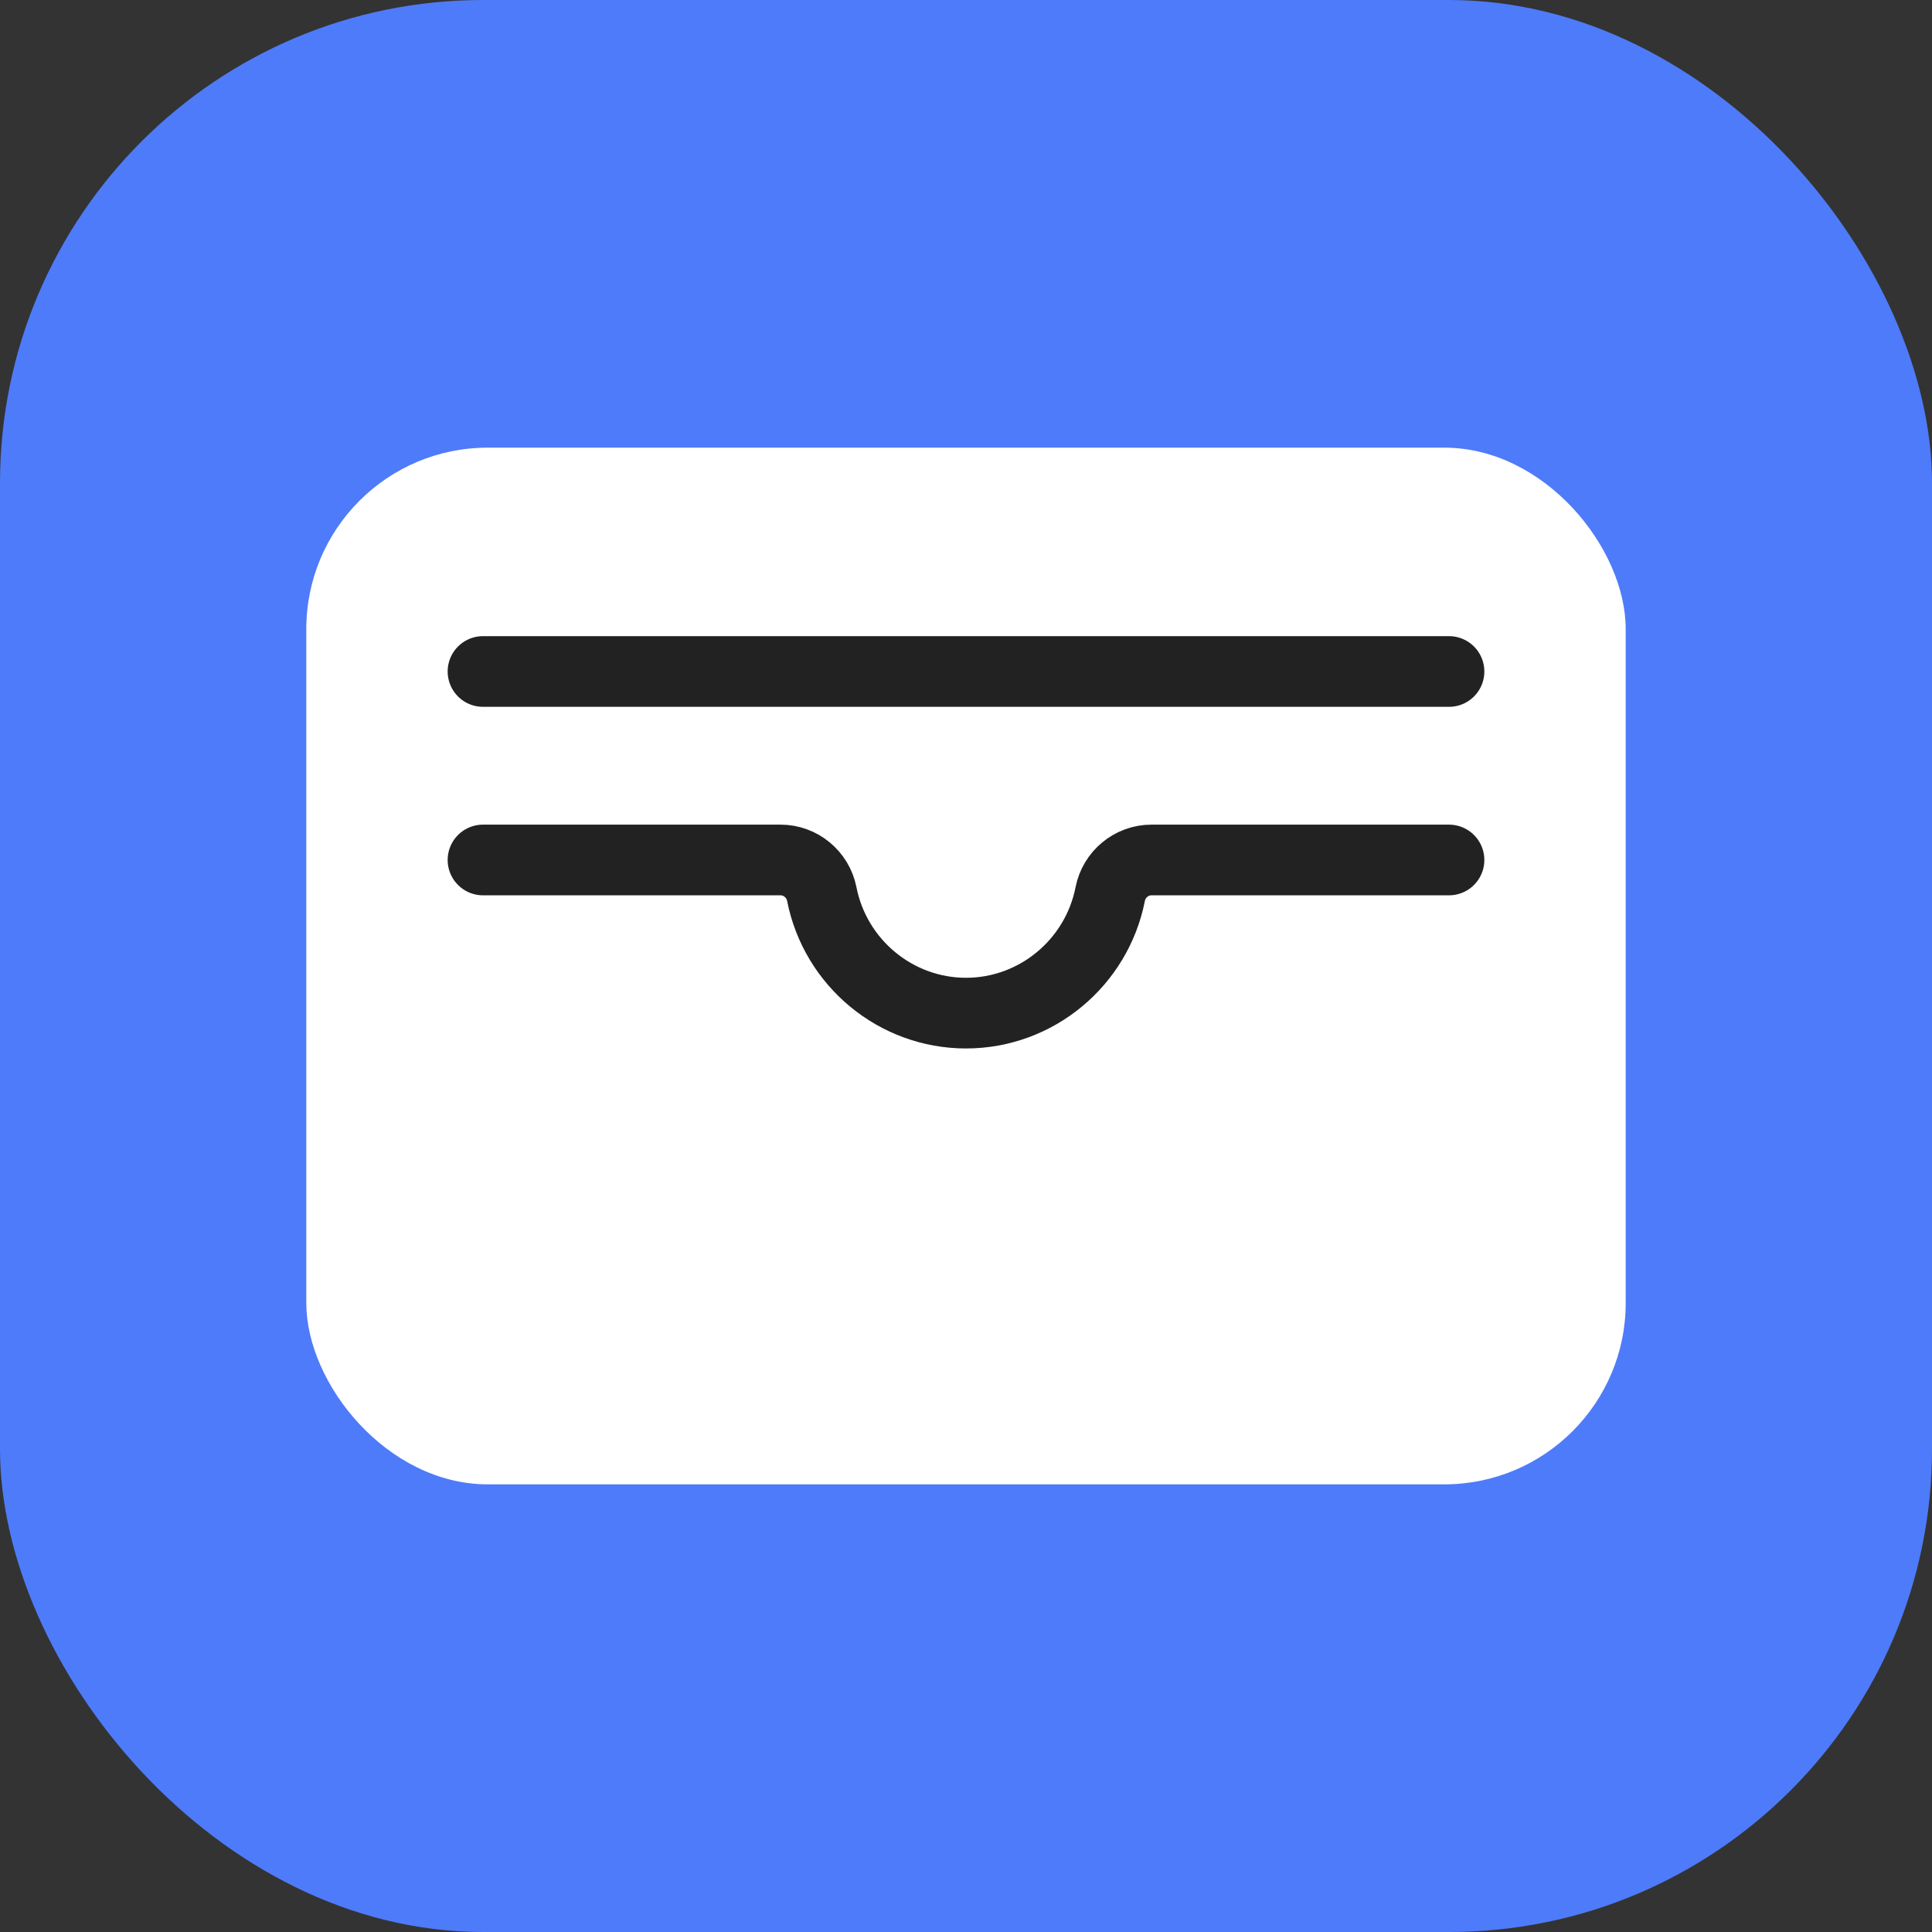
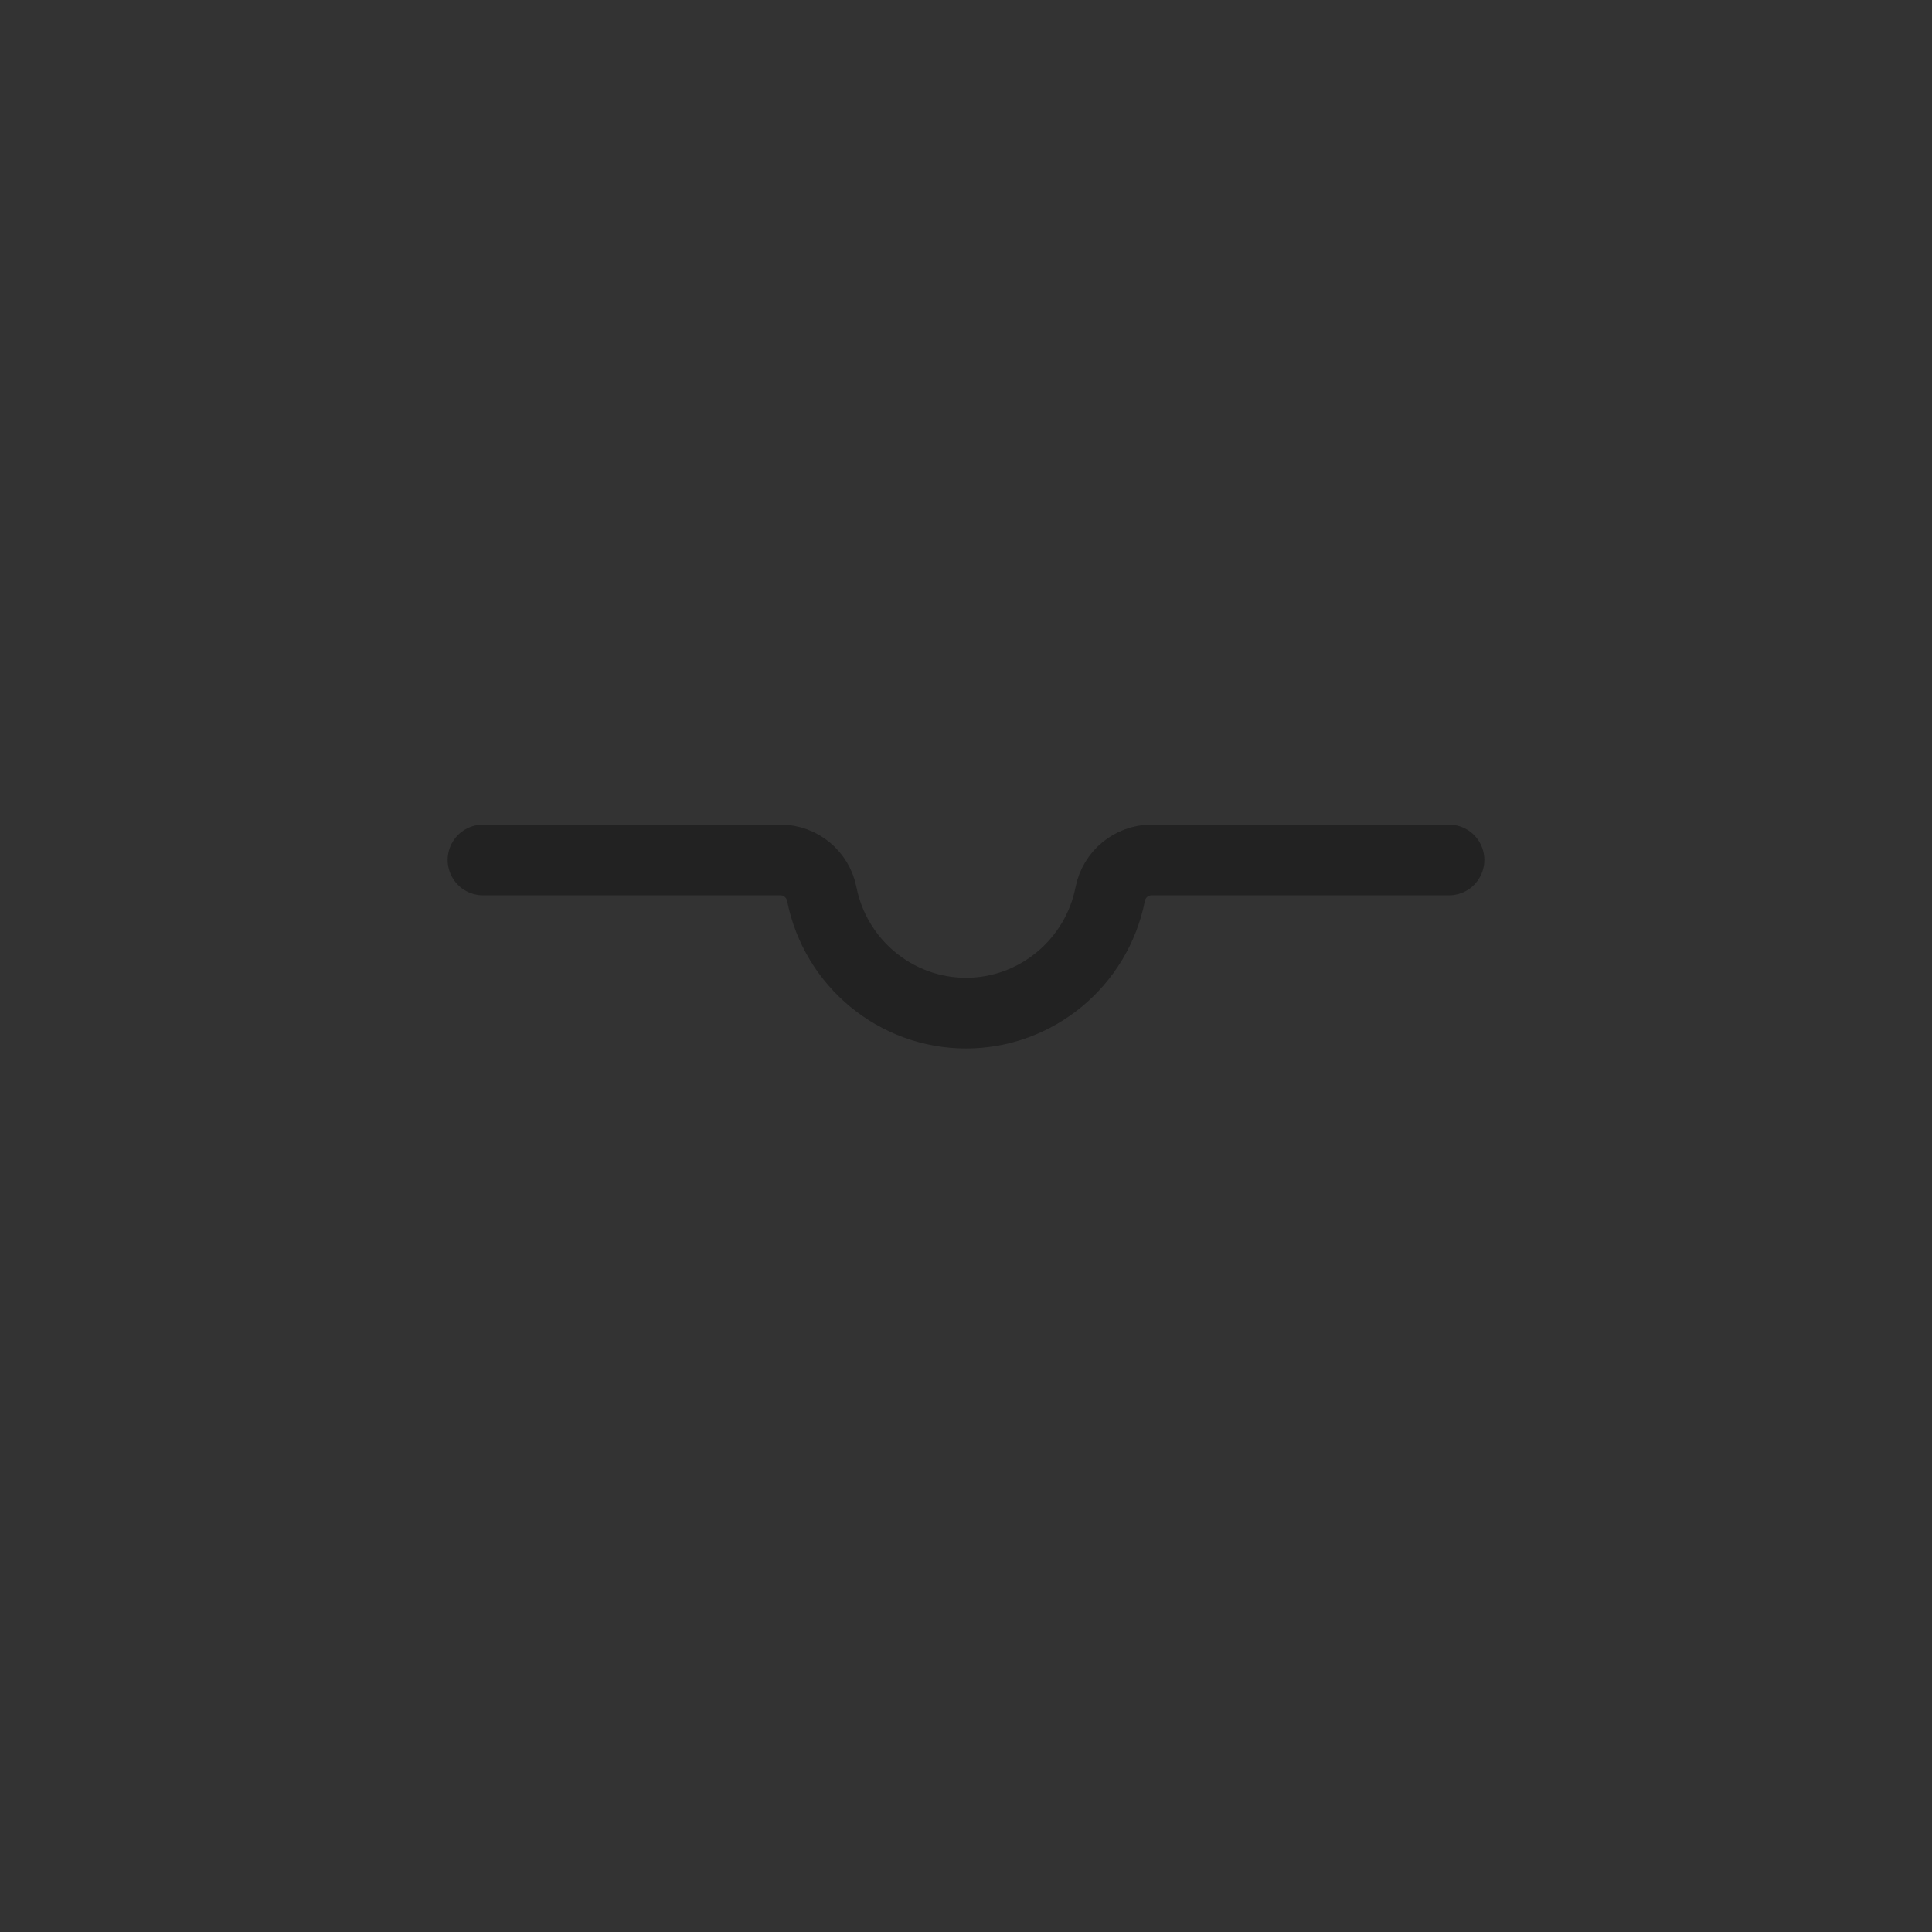
<svg xmlns="http://www.w3.org/2000/svg" width="82" height="82" viewBox="0 0 82 82" fill="none">
  <rect x="0" y="0" width="82" height="82" fill="#333333" stroke="none" />
  <g clip-path="url(#clip0_210_673)">
    <g clip-path="url(#clip1_210_673)">
      <rect width="82" height="82" rx="20.5" fill="#4E7BF9" />
    </g>
-     <rect x="13" y="19" width="56" height="44" rx="7.7" fill="white" />
    <path d="M61.5 36.5H48.874C48.021 36.5 47.286 37.11 47.121 37.947V37.947C46.545 40.869 43.978 43 41 43V43C38.022 43 35.455 40.869 34.879 37.947V37.947C34.714 37.11 33.979 36.5 33.126 36.5H20.5" stroke="#222222" stroke-width="3" stroke-linecap="round" stroke-linejoin="round" />
-     <path d="M20.5 28.5H61.5" stroke="#222222" stroke-width="3" stroke-linecap="round" stroke-linejoin="round" />
  </g>
  <defs>
    <clipPath id="clip0_210_673">
      <rect width="82" height="82" fill="white" />
    </clipPath>
    <clipPath id="clip1_210_673">
-       <rect width="82" height="82" fill="white" />
-     </clipPath>
+       </clipPath>
  </defs>
</svg>